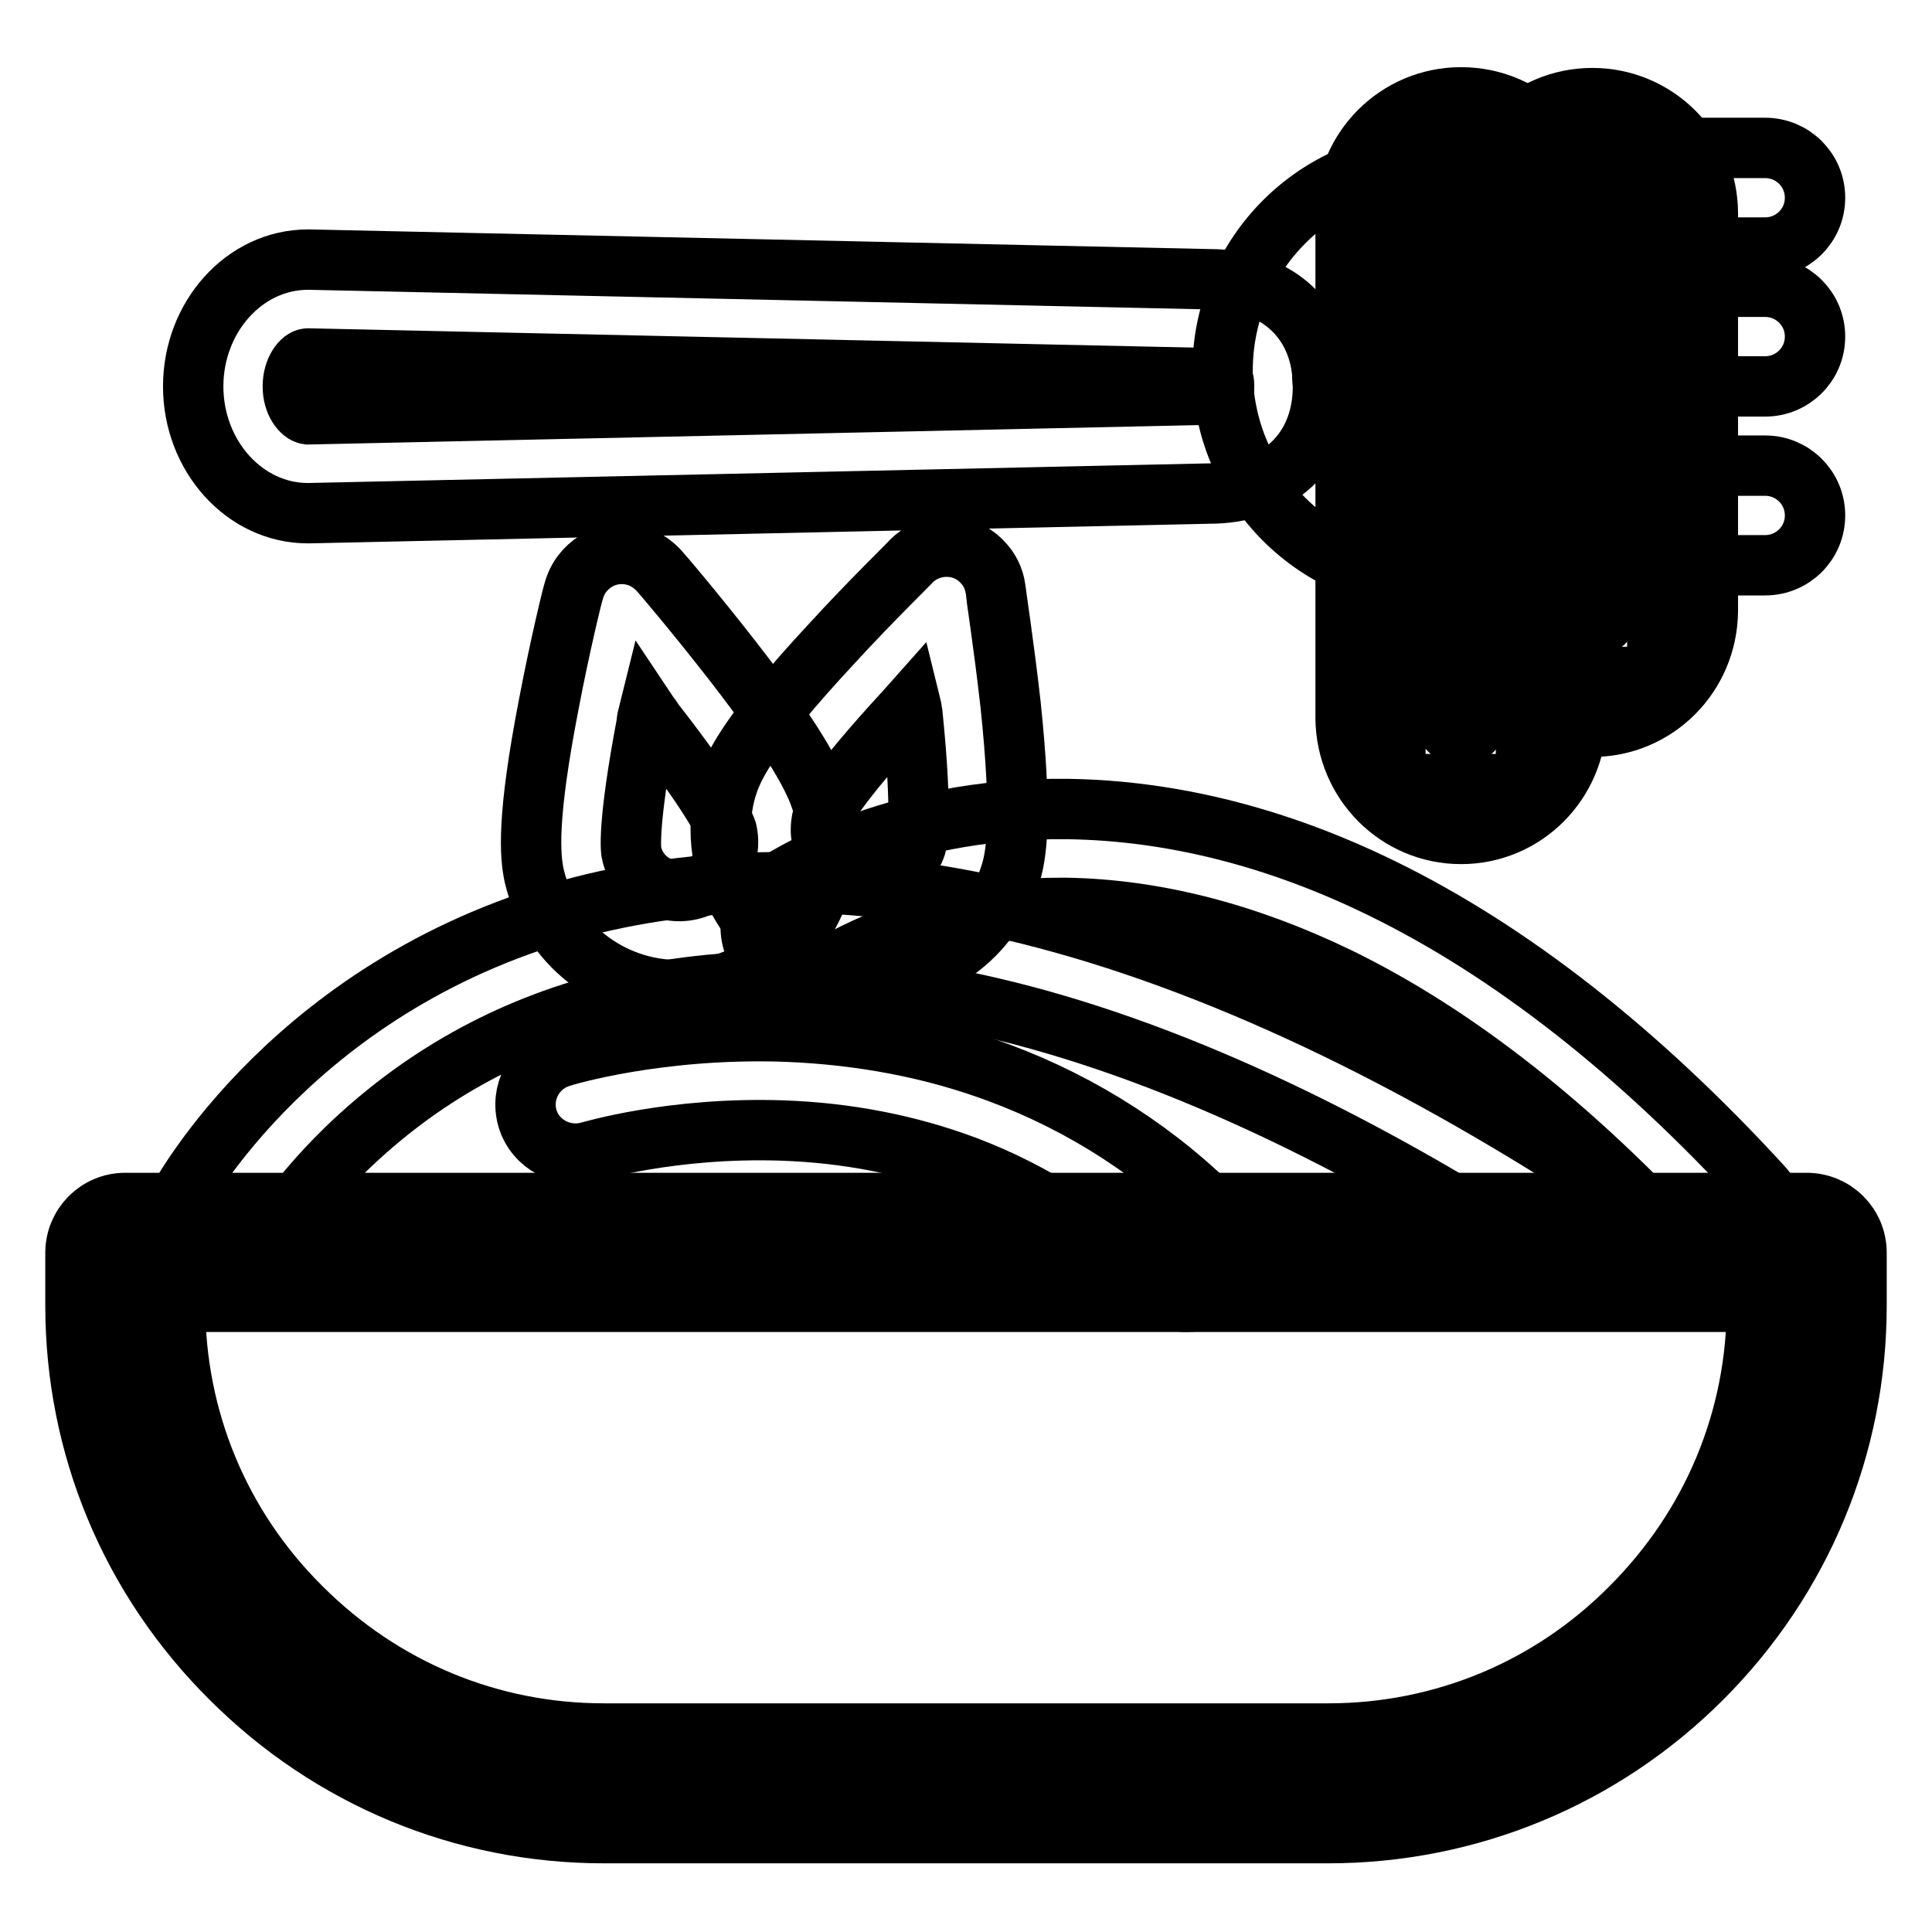
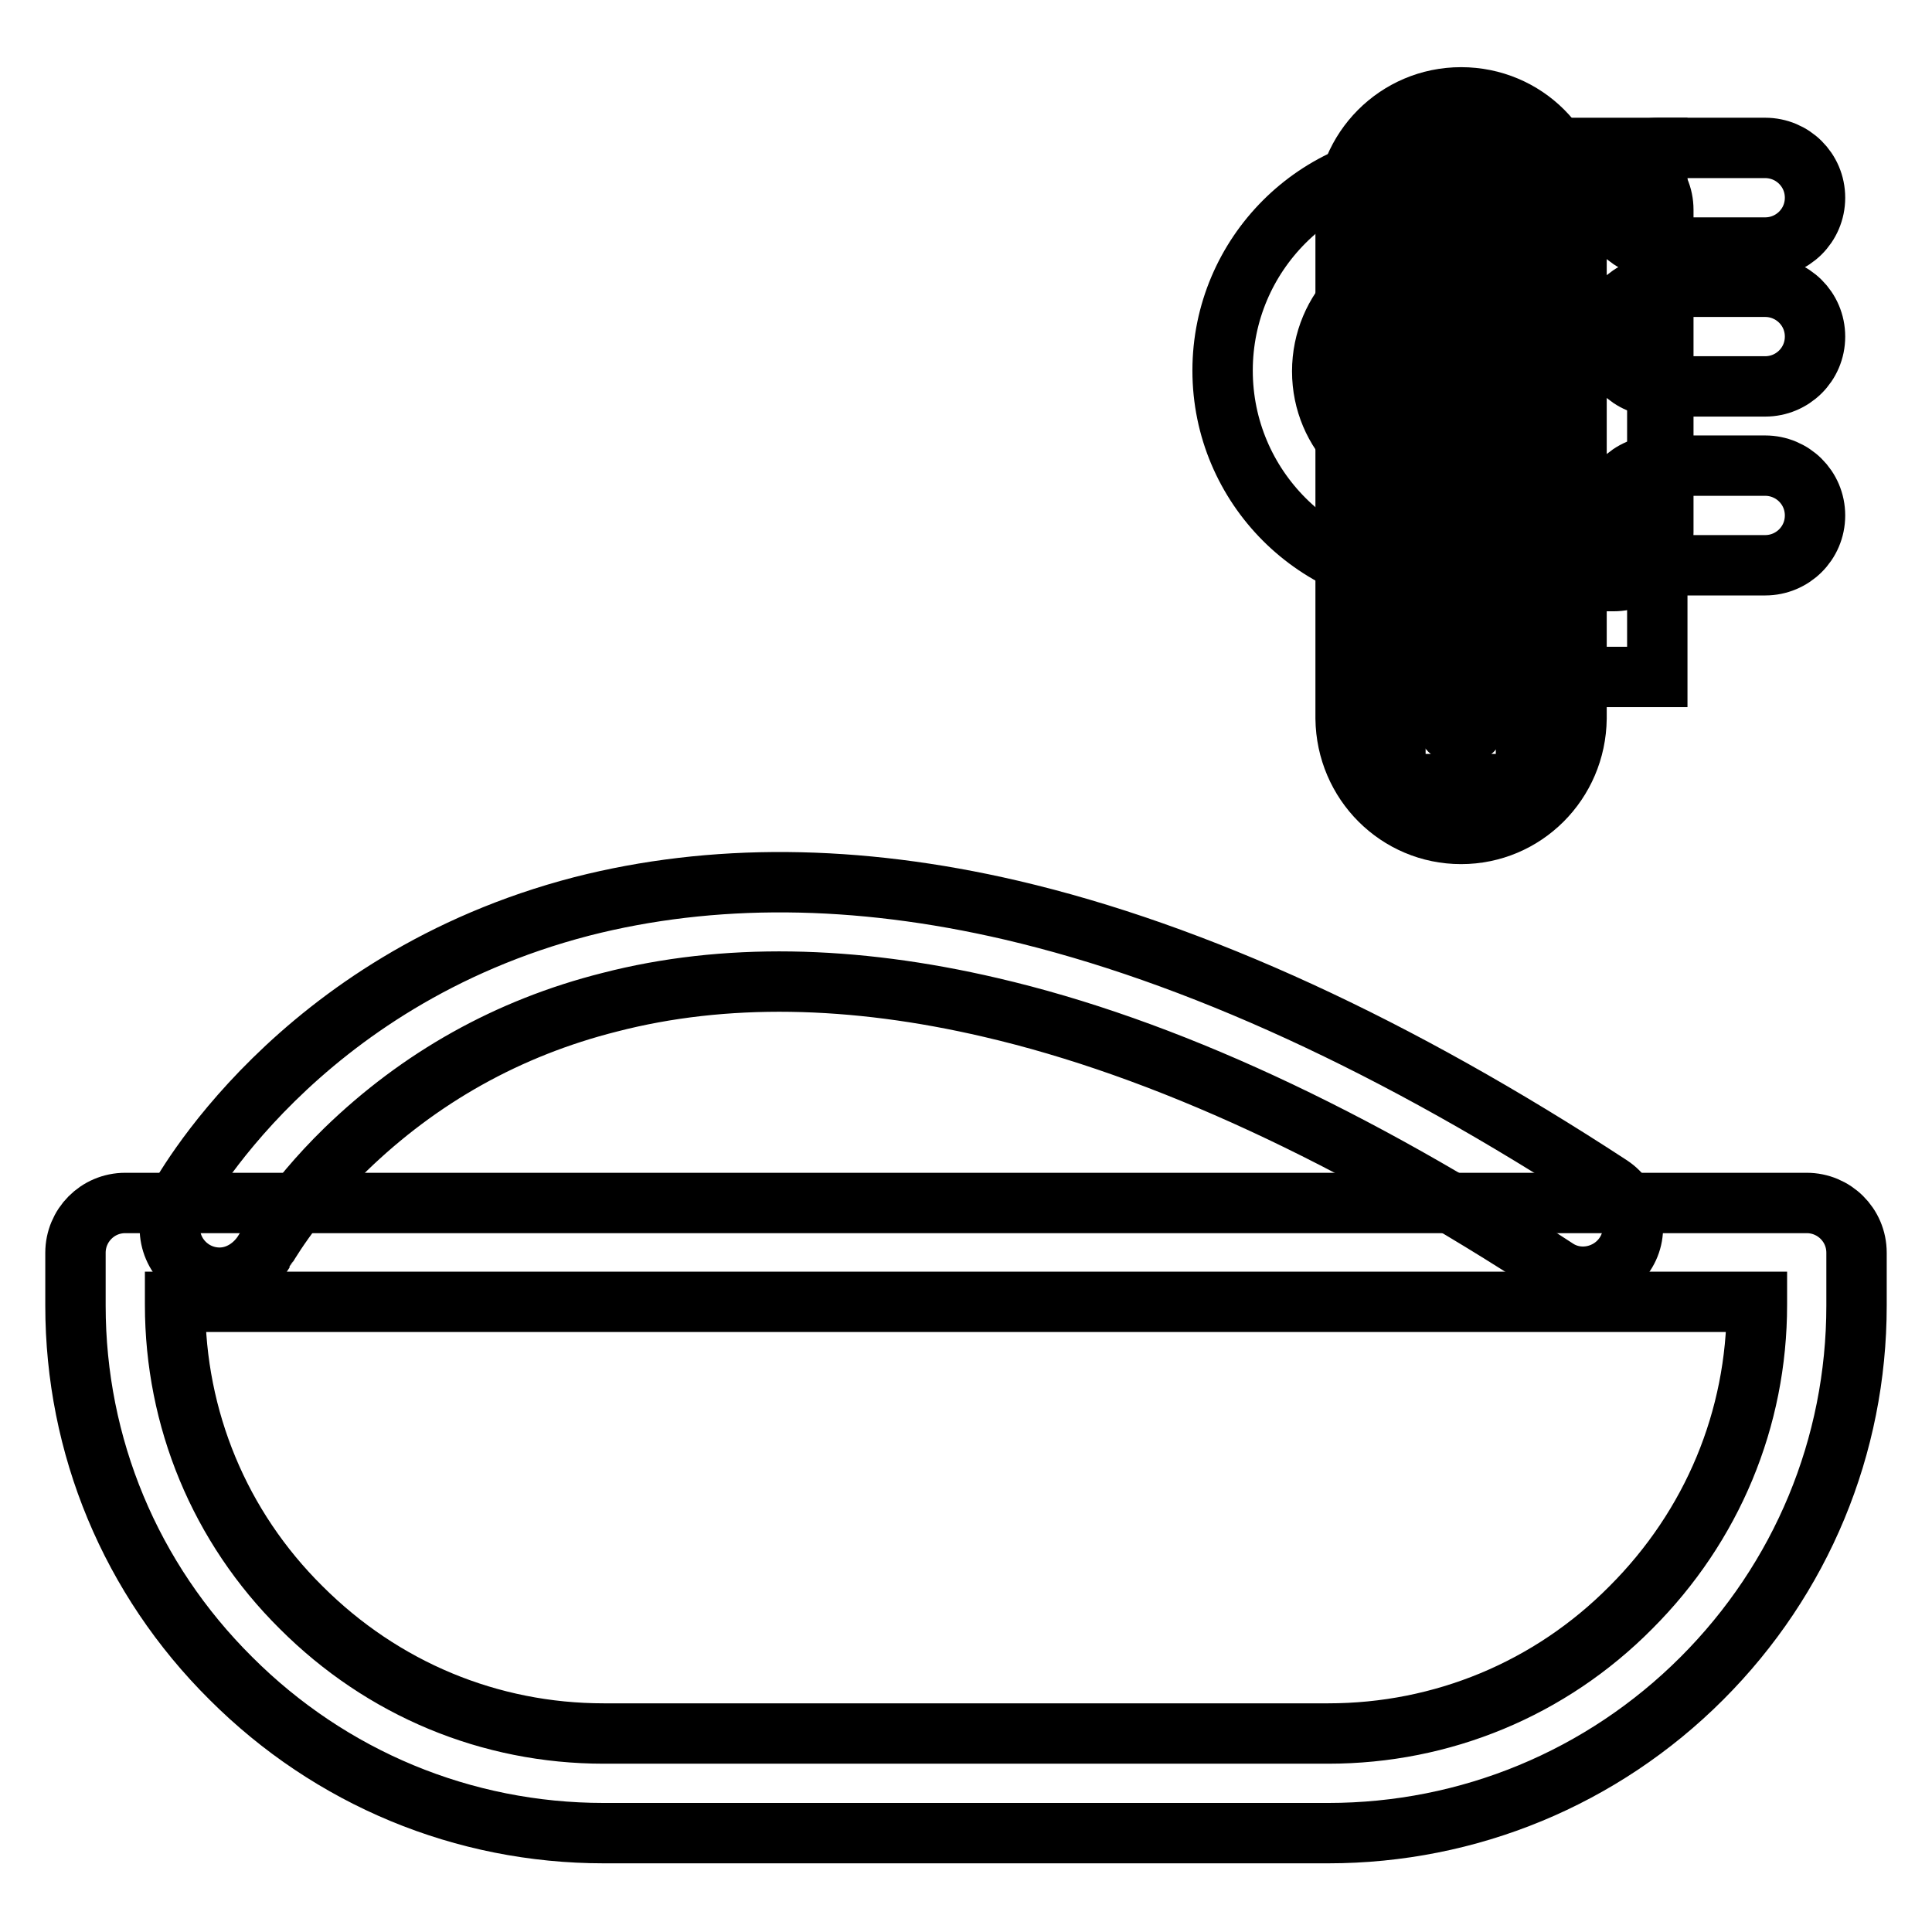
<svg xmlns="http://www.w3.org/2000/svg" version="1.1" x="0px" y="0px" viewBox="0 0 256 256" enable-background="new 0 0 256 256" xml:space="preserve">
  <g>
-     <path stroke-width="8" fill-opacity="0" stroke="#000000" d="M176,236.4H80c-34.9,0-63.4-28.5-63.4-63.4v-7h222.8v7C239.4,207.8,210.9,236.4,176,236.4z" />
    <path stroke-width="8" fill-opacity="0" stroke="#000000" d="M176,242.9H80c-18.6,0-36.2-7.3-49.4-20.5C17.3,209.2,10,191.6,10,173v-7c0-3.6,2.9-6.6,6.6-6.6h222.8 c3.6,0,6.6,2.9,6.6,6.6v7c0,18.6-7.3,36.2-20.5,49.4S194.6,242.9,176,242.9z M23.2,172.5v0.4c0,15.1,5.9,29.4,16.7,40.1 c10.8,10.8,25,16.7,40.1,16.7h96c15.1,0,29.4-5.9,40.1-16.7c10.8-10.8,16.7-25,16.7-40.1v-0.4H23.2z" />
    <path stroke-width="8" fill-opacity="0" stroke="#000000" d="M29.1,169.3c-3.6,0-6.6-2.9-6.6-6.6c0-1.1,0.3-2.1,0.8-3.1c0.6-1.2,16-29.7,53.8-39.5 c17.2-4.4,36.3-4.3,56.9,0.5c24.4,5.7,51.1,18,79.4,36.5c3,2,3.9,6.1,1.9,9.1s-6.1,3.9-9.1,1.9c-26.9-17.6-52.1-29.3-74.9-34.6 c-18.4-4.3-35.4-4.6-50.5-0.7c-13.5,3.4-25.2,10-35,19.5c-7.4,7.2-10.7,13.4-10.8,13.5C33.7,167.9,31.5,169.3,29.1,169.3z" />
-     <path stroke-width="8" fill-opacity="0" stroke="#000000" d="M228.7,168.2c-1.8,0-3.6-0.8-4.9-2.1c-15.3-16.7-30.9-29-46.5-36.6c-12.2-5.9-24.3-9-36-9.2h-0.8 c-18.8,0-30.4,7.7-30.5,7.8c-2.9,2.2-7,1.6-9.2-1.3c-2.2-2.9-1.6-7,1.3-9.2c0.1-0.1,0.3-0.2,0.4-0.3c0.6-0.4,15.2-10.4,39-10.1 c13.7,0.2,27.7,3.7,41.6,10.5c17,8.3,34,21.6,50.4,39.5c2.5,2.7,2.3,6.9-0.4,9.3C231.9,167.6,230.4,168.2,228.7,168.2z" />
-     <path stroke-width="8" fill-opacity="0" stroke="#000000" d="M89.9,131.2c-9.1,0-17-6.2-19.1-15.1c-0.6-2.7-1-7.7,1.9-22.7c1.5-7.9,3.2-14.8,3.3-15 c0.9-3.5,4.4-5.7,8-4.8c1.3,0.3,2.5,1.1,3.4,2.1c0.2,0.2,4.8,5.6,9.7,11.9c9.4,12.1,11.3,16.7,12,19.4c2.5,10.6-4,21.2-14.5,23.7 C93,131,91.5,131.2,89.9,131.2z M85.9,94.6c-0.1,0.4-0.2,0.8-0.2,1.2c-2.6,13.7-2.1,17-2,17.3c0.8,3.5,4.3,5.6,7.8,4.8 s5.6-4.3,4.8-7.8c-0.1-0.3-1.1-3.5-9.7-14.5C86.4,95.2,86.1,94.9,85.9,94.6L85.9,94.6z" />
-     <path stroke-width="8" fill-opacity="0" stroke="#000000" d="M115.2,129.6c-10.9,0-19.7-8.8-19.7-19.7c0-2.1,0.3-4.2,1-6.2c0.9-2.6,3.2-7.1,13.6-18.3 c5.4-5.9,10.5-10.8,10.7-11.1c2.6-2.5,6.8-2.5,9.3,0.1c1,1,1.6,2.2,1.8,3.6c0,0.3,1.1,7.3,2,15.3c1.6,15.2,0.8,20.2-0.1,22.8 C131.2,124.2,123.7,129.6,115.2,129.6L115.2,129.6z M120.7,93.4l-0.8,0.9c-9.5,10.3-10.7,13.3-10.8,13.6c-1.1,3.4,0.7,7.1,4.1,8.2 s7.1-0.7,8.2-4.1c0.1-0.3,0.9-3.6-0.5-17.4C120.8,94.2,120.8,93.8,120.7,93.4z M40.8,68c-8.4,0-15.2-7.6-15.2-16.8 s6.8-16.8,15.2-16.8H41L160.2,37c9.2,0,15.1,5.6,15.1,14.2c0,8.6-6,14.2-15.1,14.2L40.9,68H40.8z M40.8,47.5c-0.8,0-2,1.5-2,3.7 s1.2,3.6,2,3.7l119.2-2.6h0.1c0.7,0,1.3-0.1,2-0.3c0.1-0.3,0.1-0.5,0.1-0.8c0-0.3,0-0.5-0.1-0.8c-0.6-0.2-1.3-0.3-2-0.3h-0.1 L40.8,47.5z M157.2,172.5c-1.8,0-3.4-0.7-4.7-2c-6.9-7-15.3-12.5-24.6-16c-7.5-2.8-15.6-4.4-24.2-4.7c-14.7-0.5-25.5,2.8-25.6,2.8 c-3.5,1-7.2-1-8.2-4.4c-1-3.4,0.9-7,4.3-8.1c0.5-0.2,13.1-4,30-3.4c10,0.4,19.5,2.2,28.3,5.5c11,4.1,21.1,10.6,29.3,19 c2.6,2.6,2.5,6.8-0.1,9.3C160.6,171.9,158.9,172.5,157.2,172.5L157.2,172.5z" />
    <path stroke-width="8" fill-opacity="0" stroke="#000000" d="M213.8,77h-23.9C174.5,77,162,64.5,162,49.1c0-15.4,12.5-27.9,27.9-27.9h23.9c3.6,0,6.6,2.9,6.6,6.6l0,0 v42.7C220.4,74.1,217.5,77,213.8,77L213.8,77z M189.9,34.4c-8.1,0-14.7,6.6-14.7,14.8s6.6,14.7,14.7,14.7h17.3V34.4H189.9z" />
    <path stroke-width="8" fill-opacity="0" stroke="#000000" d="M184.9,19.6h17.3v84.3h-17.3V19.6z" />
    <path stroke-width="8" fill-opacity="0" stroke="#000000" d="M193.6,110.5c-8.4,0-15.2-6.8-15.3-15.3v-67c0-8.4,6.8-15.3,15.3-15.3s15.3,6.8,15.3,15.3v67 C208.8,103.7,202,110.5,193.6,110.5z M193.6,26.2c-1.2,0-2.1,0.9-2.1,2.1c0,0,0,0,0,0v67c0,1.2,0.9,2.1,2.1,2.1s2.1-0.9,2.1-2.1 v-67C195.7,27.2,194.7,26.2,193.6,26.2C193.6,26.2,193.6,26.2,193.6,26.2z" />
    <path stroke-width="8" fill-opacity="0" stroke="#000000" d="M202.3,19.6h17.3v70.1h-17.3V19.6z" />
-     <path stroke-width="8" fill-opacity="0" stroke="#000000" d="M211,96.3c-8.4,0-15.2-6.8-15.3-15.3V28.3c0-8.4,6.8-15.3,15.3-15.3c8.4,0,15.3,6.8,15.3,15.3V81 C226.2,89.5,219.4,96.3,211,96.3z M211,26.2c-1.2,0-2.1,0.9-2.1,2.1c0,0,0,0,0,0V81c0,1.2,0.9,2.1,2.1,2.1c1.2,0,2.1-0.9,2.1-2.1 V28.3C213.1,27.2,212.1,26.2,211,26.2C211,26.2,211,26.2,211,26.2z" />
    <path stroke-width="8" fill-opacity="0" stroke="#000000" d="M233.9,32.8h-14.2c-3.6,0-6.6-2.9-6.6-6.6c0-3.6,2.9-6.6,6.6-6.6h14.2c3.6,0,6.6,2.9,6.6,6.6 C240.5,29.9,237.5,32.8,233.9,32.8z M233.9,51.2h-14.2c-3.6,0-6.6-2.9-6.6-6.6c0-3.6,2.9-6.6,6.6-6.6h14.2c3.6,0,6.6,2.9,6.6,6.6 C240.5,48.3,237.5,51.2,233.9,51.2z M233.9,74.9h-14.2c-3.6,0-6.6-2.9-6.6-6.6c0-3.6,2.9-6.6,6.6-6.6h14.2c3.6,0,6.6,2.9,6.6,6.6 C240.5,72,237.5,74.9,233.9,74.9z" />
  </g>
</svg>